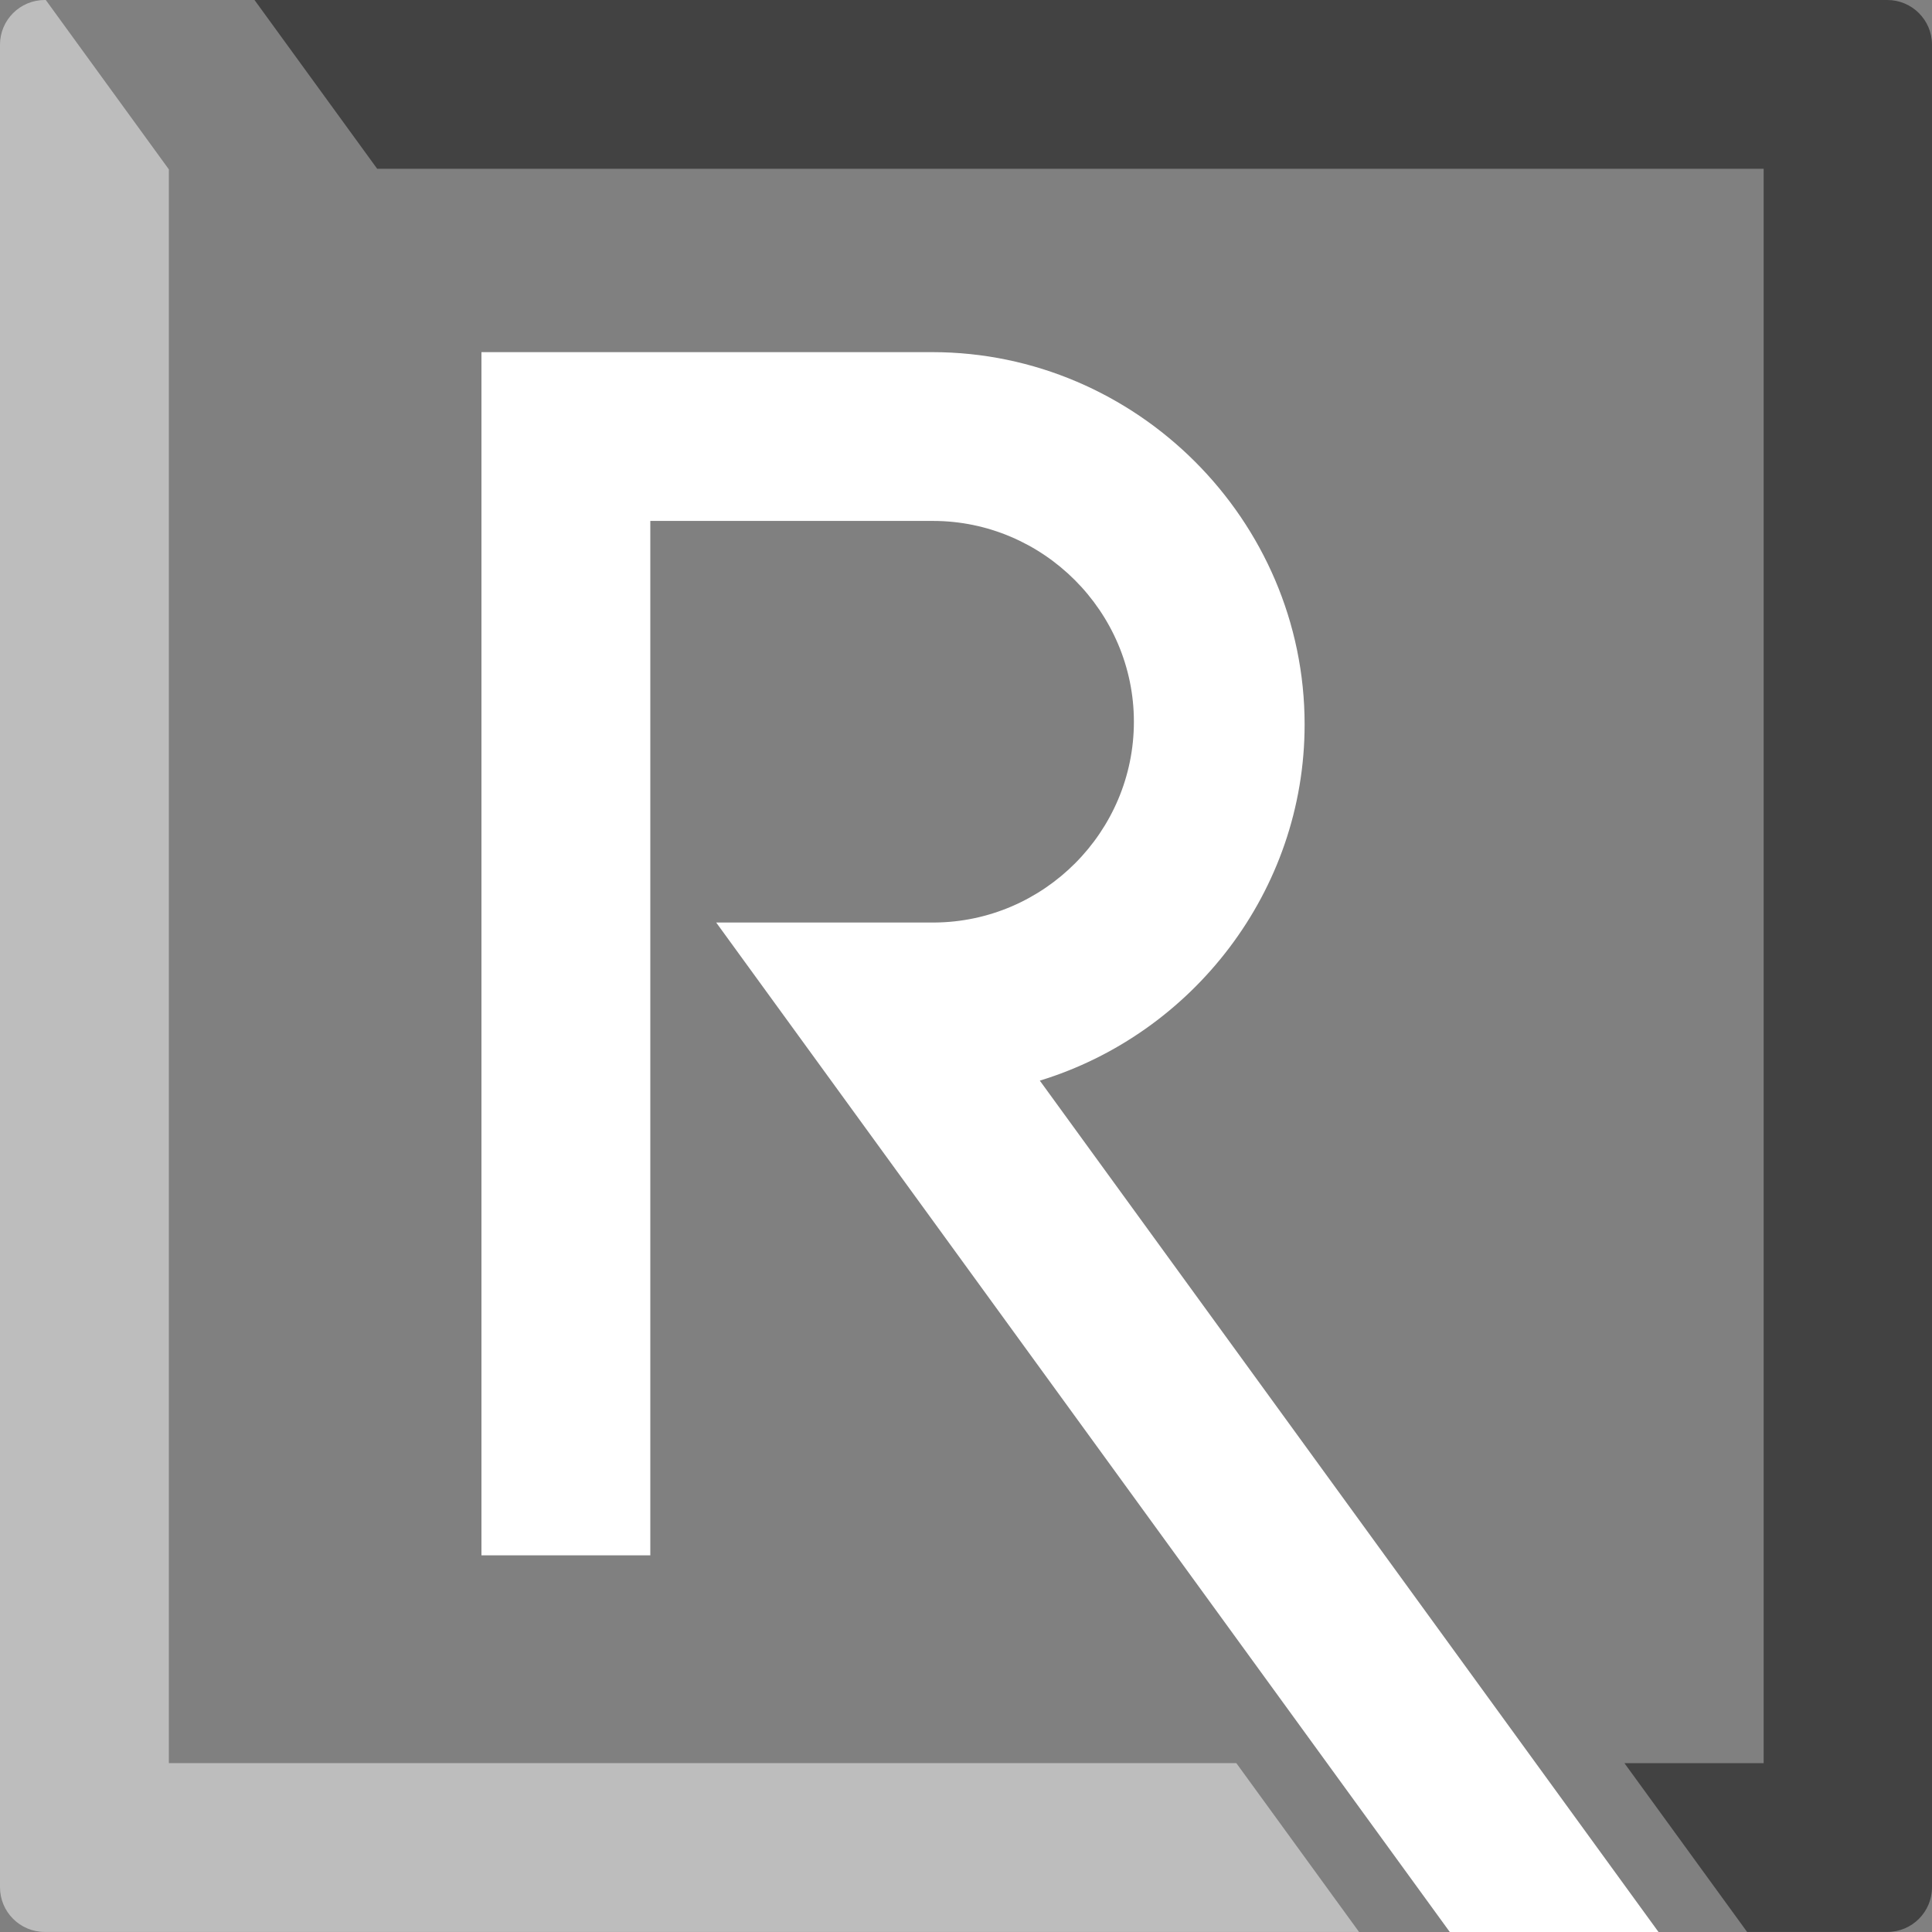
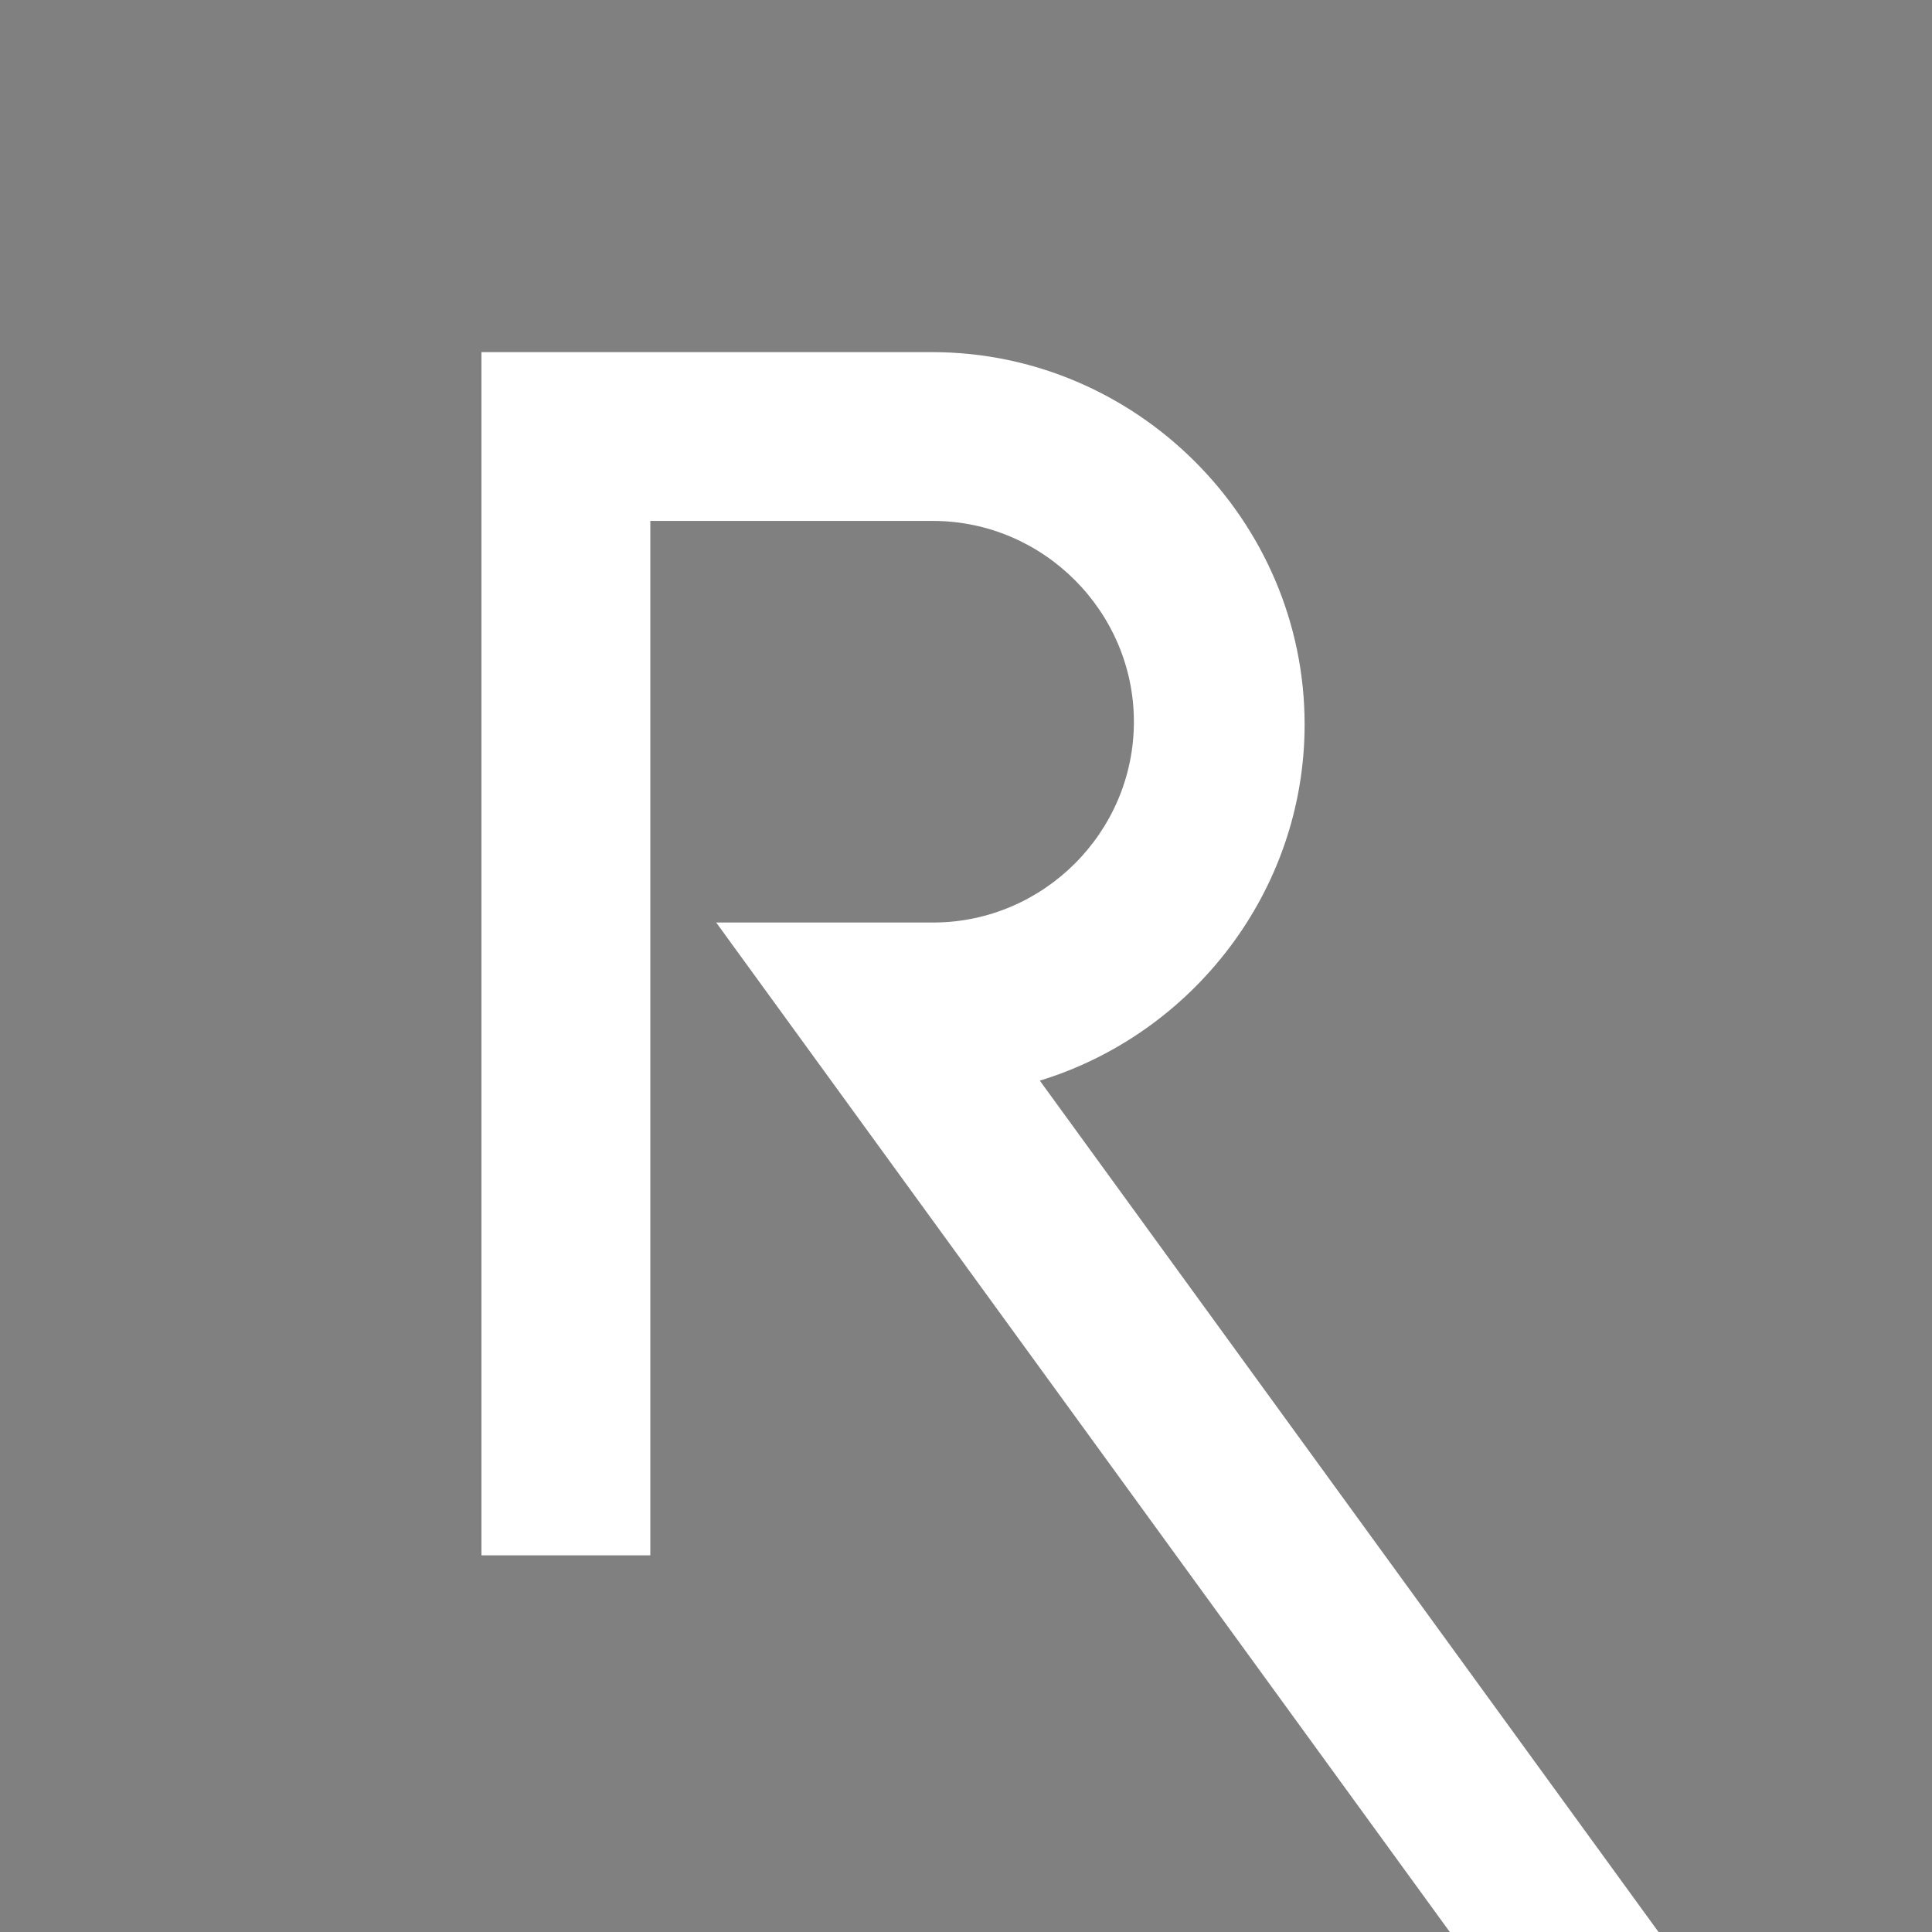
<svg xmlns="http://www.w3.org/2000/svg" id="b" viewBox="0 0 300 300">
  <rect x="0" y="0" width="300" height="300" fill="#808080" stroke="none" />
  <defs>
    <style>.d{fill:#bdbdbd;}.e{fill:#fff;}.f{fill:#424242;}</style>
  </defs>
  <g id="c">
-     <path class="d" d="M0,6.94v286.11c0,3.83,3.11,6.94,6.94,6.94h204.09s-19.05-26.21-19.05-26.21H26.22V26.3L7.11,0h-.16C3.11,0,0,3.11,0,6.94Z" />
-     <path class="f" d="M39.52,0l19.05,26.21h215.29v247.57h-21.62l19.05,26.21h21.77c3.84,0,6.94-3.11,6.94-6.94V6.94c0-3.83-3.11-6.94-6.94-6.94H39.52Z" />
    <path class="e" d="M161.46,167.8c23.69-7.24,41.12-29.4,41.12-55.31,0-31.72-26.1-57.81-57.83-57.81h-69.99v186.83h26.22V80.89h43.65c.08,0,.17,0,.25,0,17.11,0,31.19,14.07,31.19,31.18s-13.96,31.07-30.99,31.18h-33.87l113.92,156.76h32.41l-96.07-132.2Z" />
  </g>
</svg>